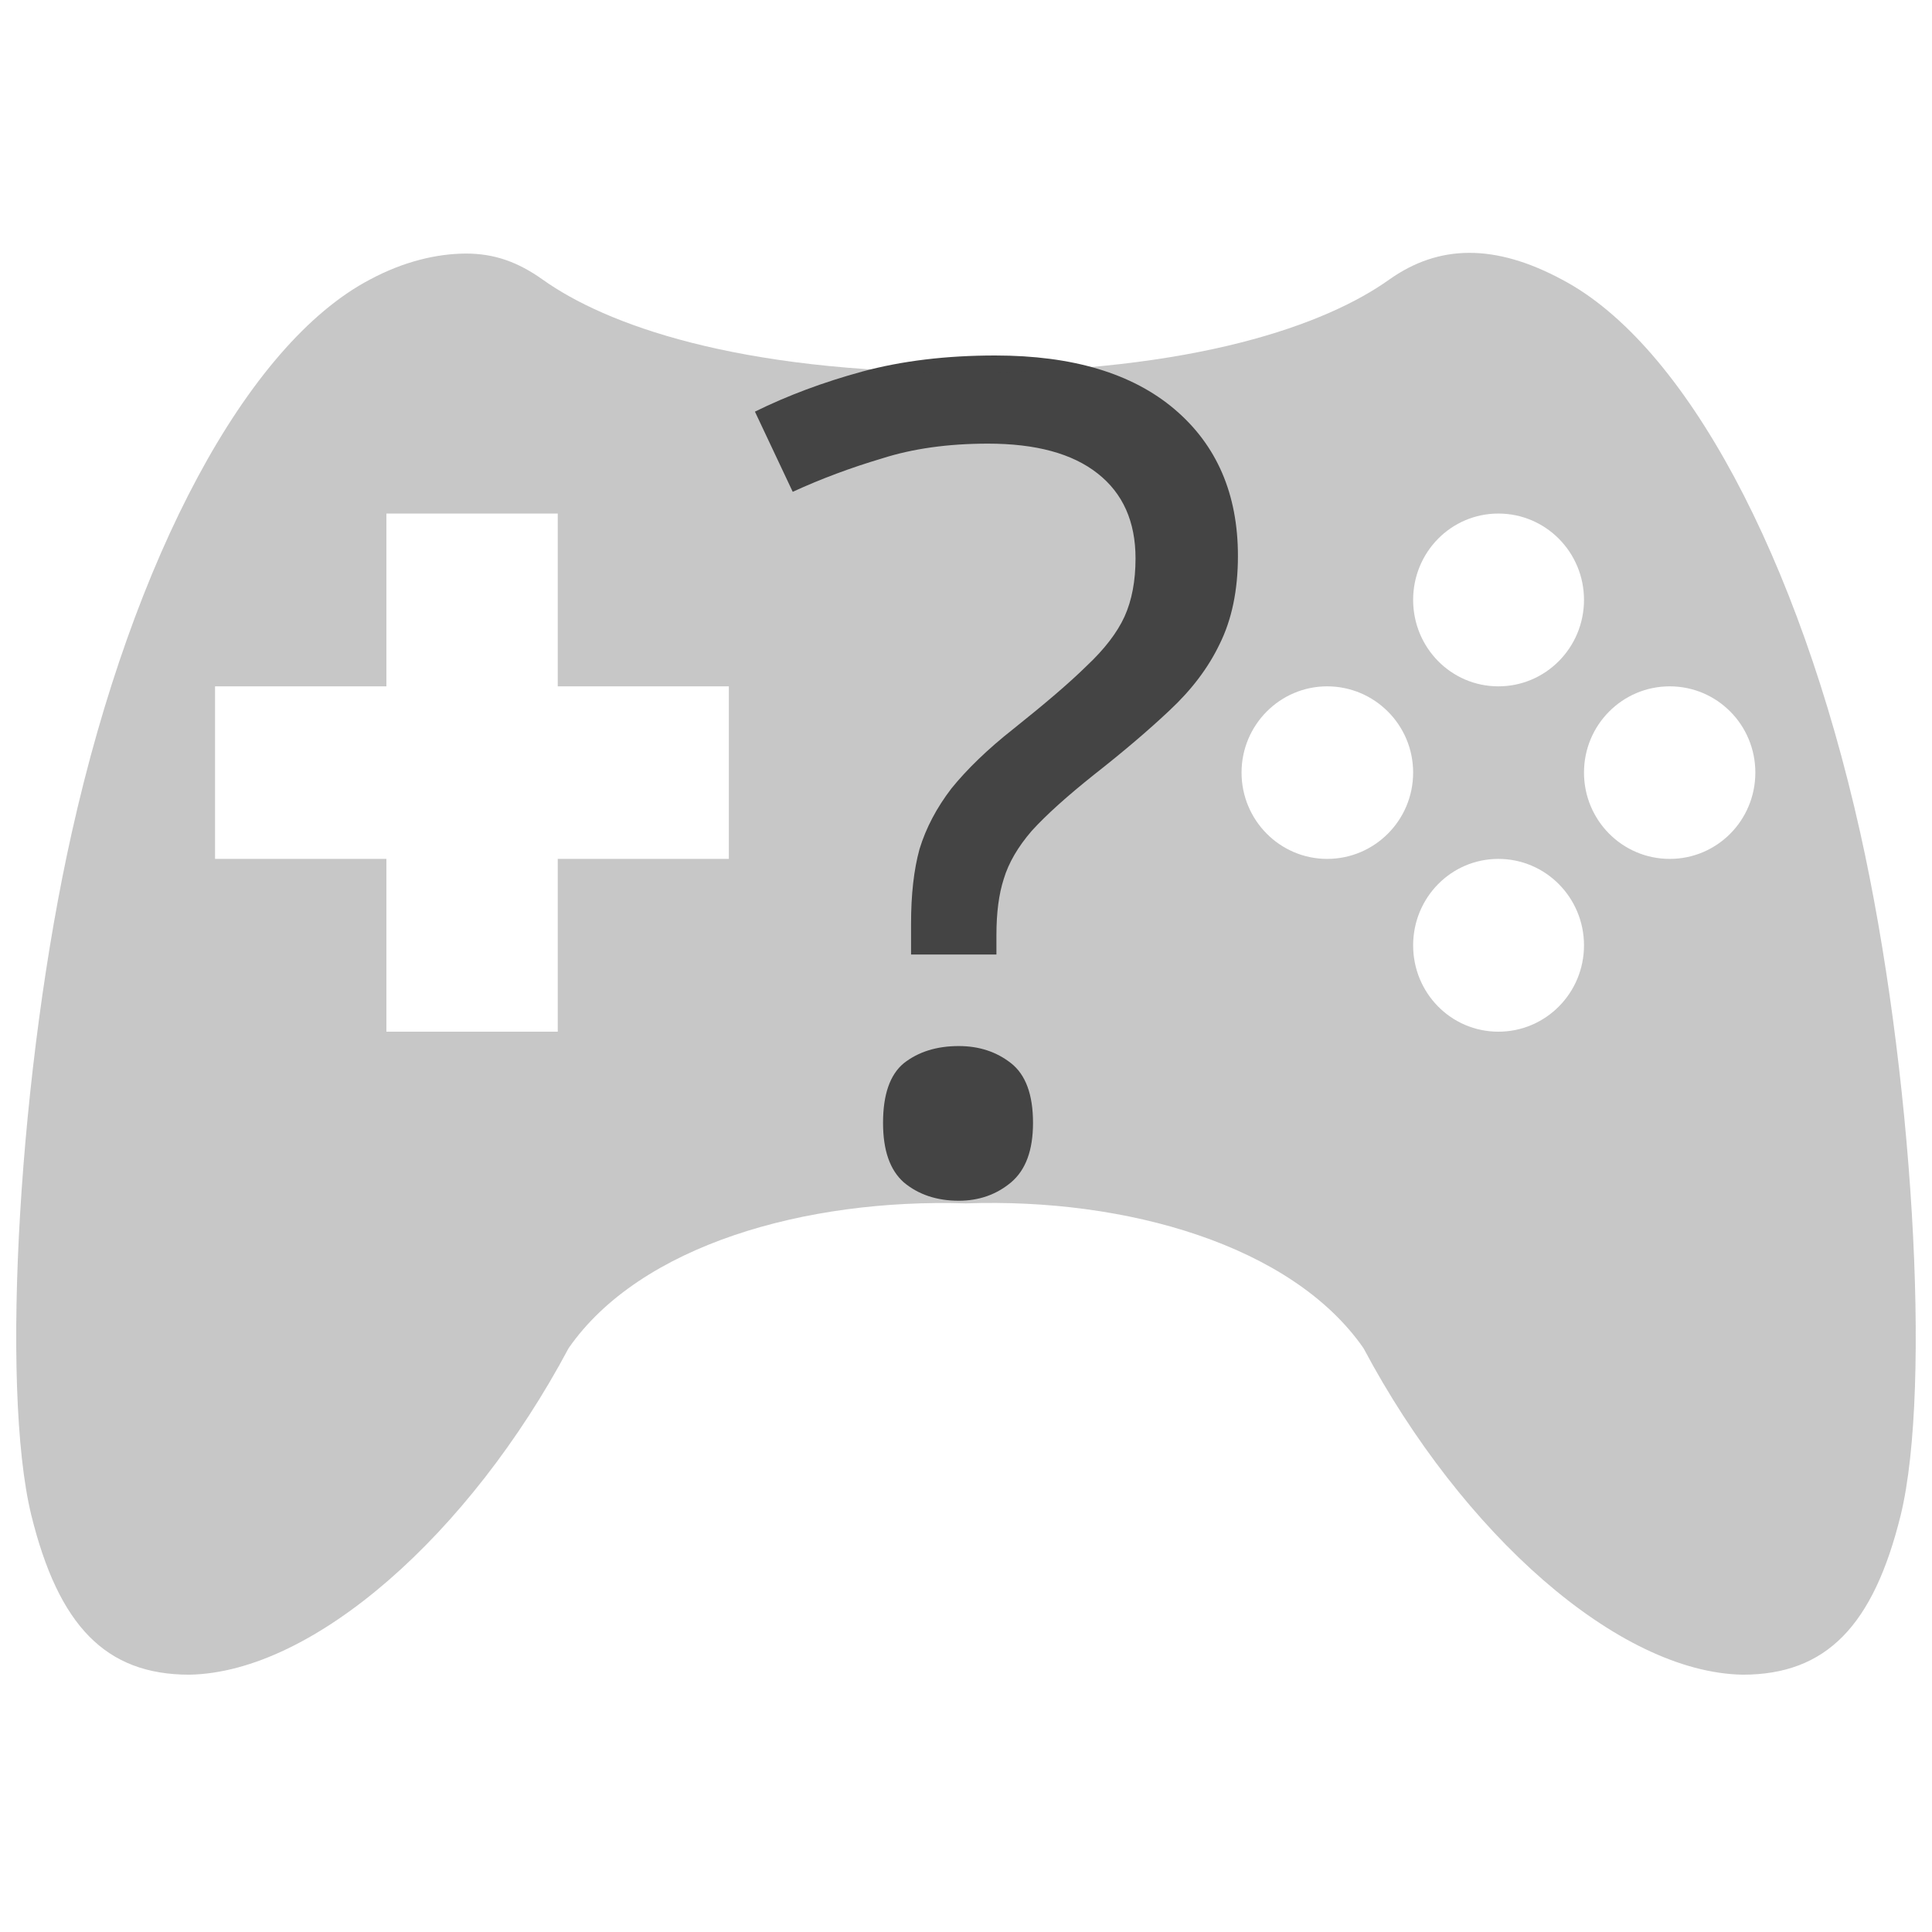
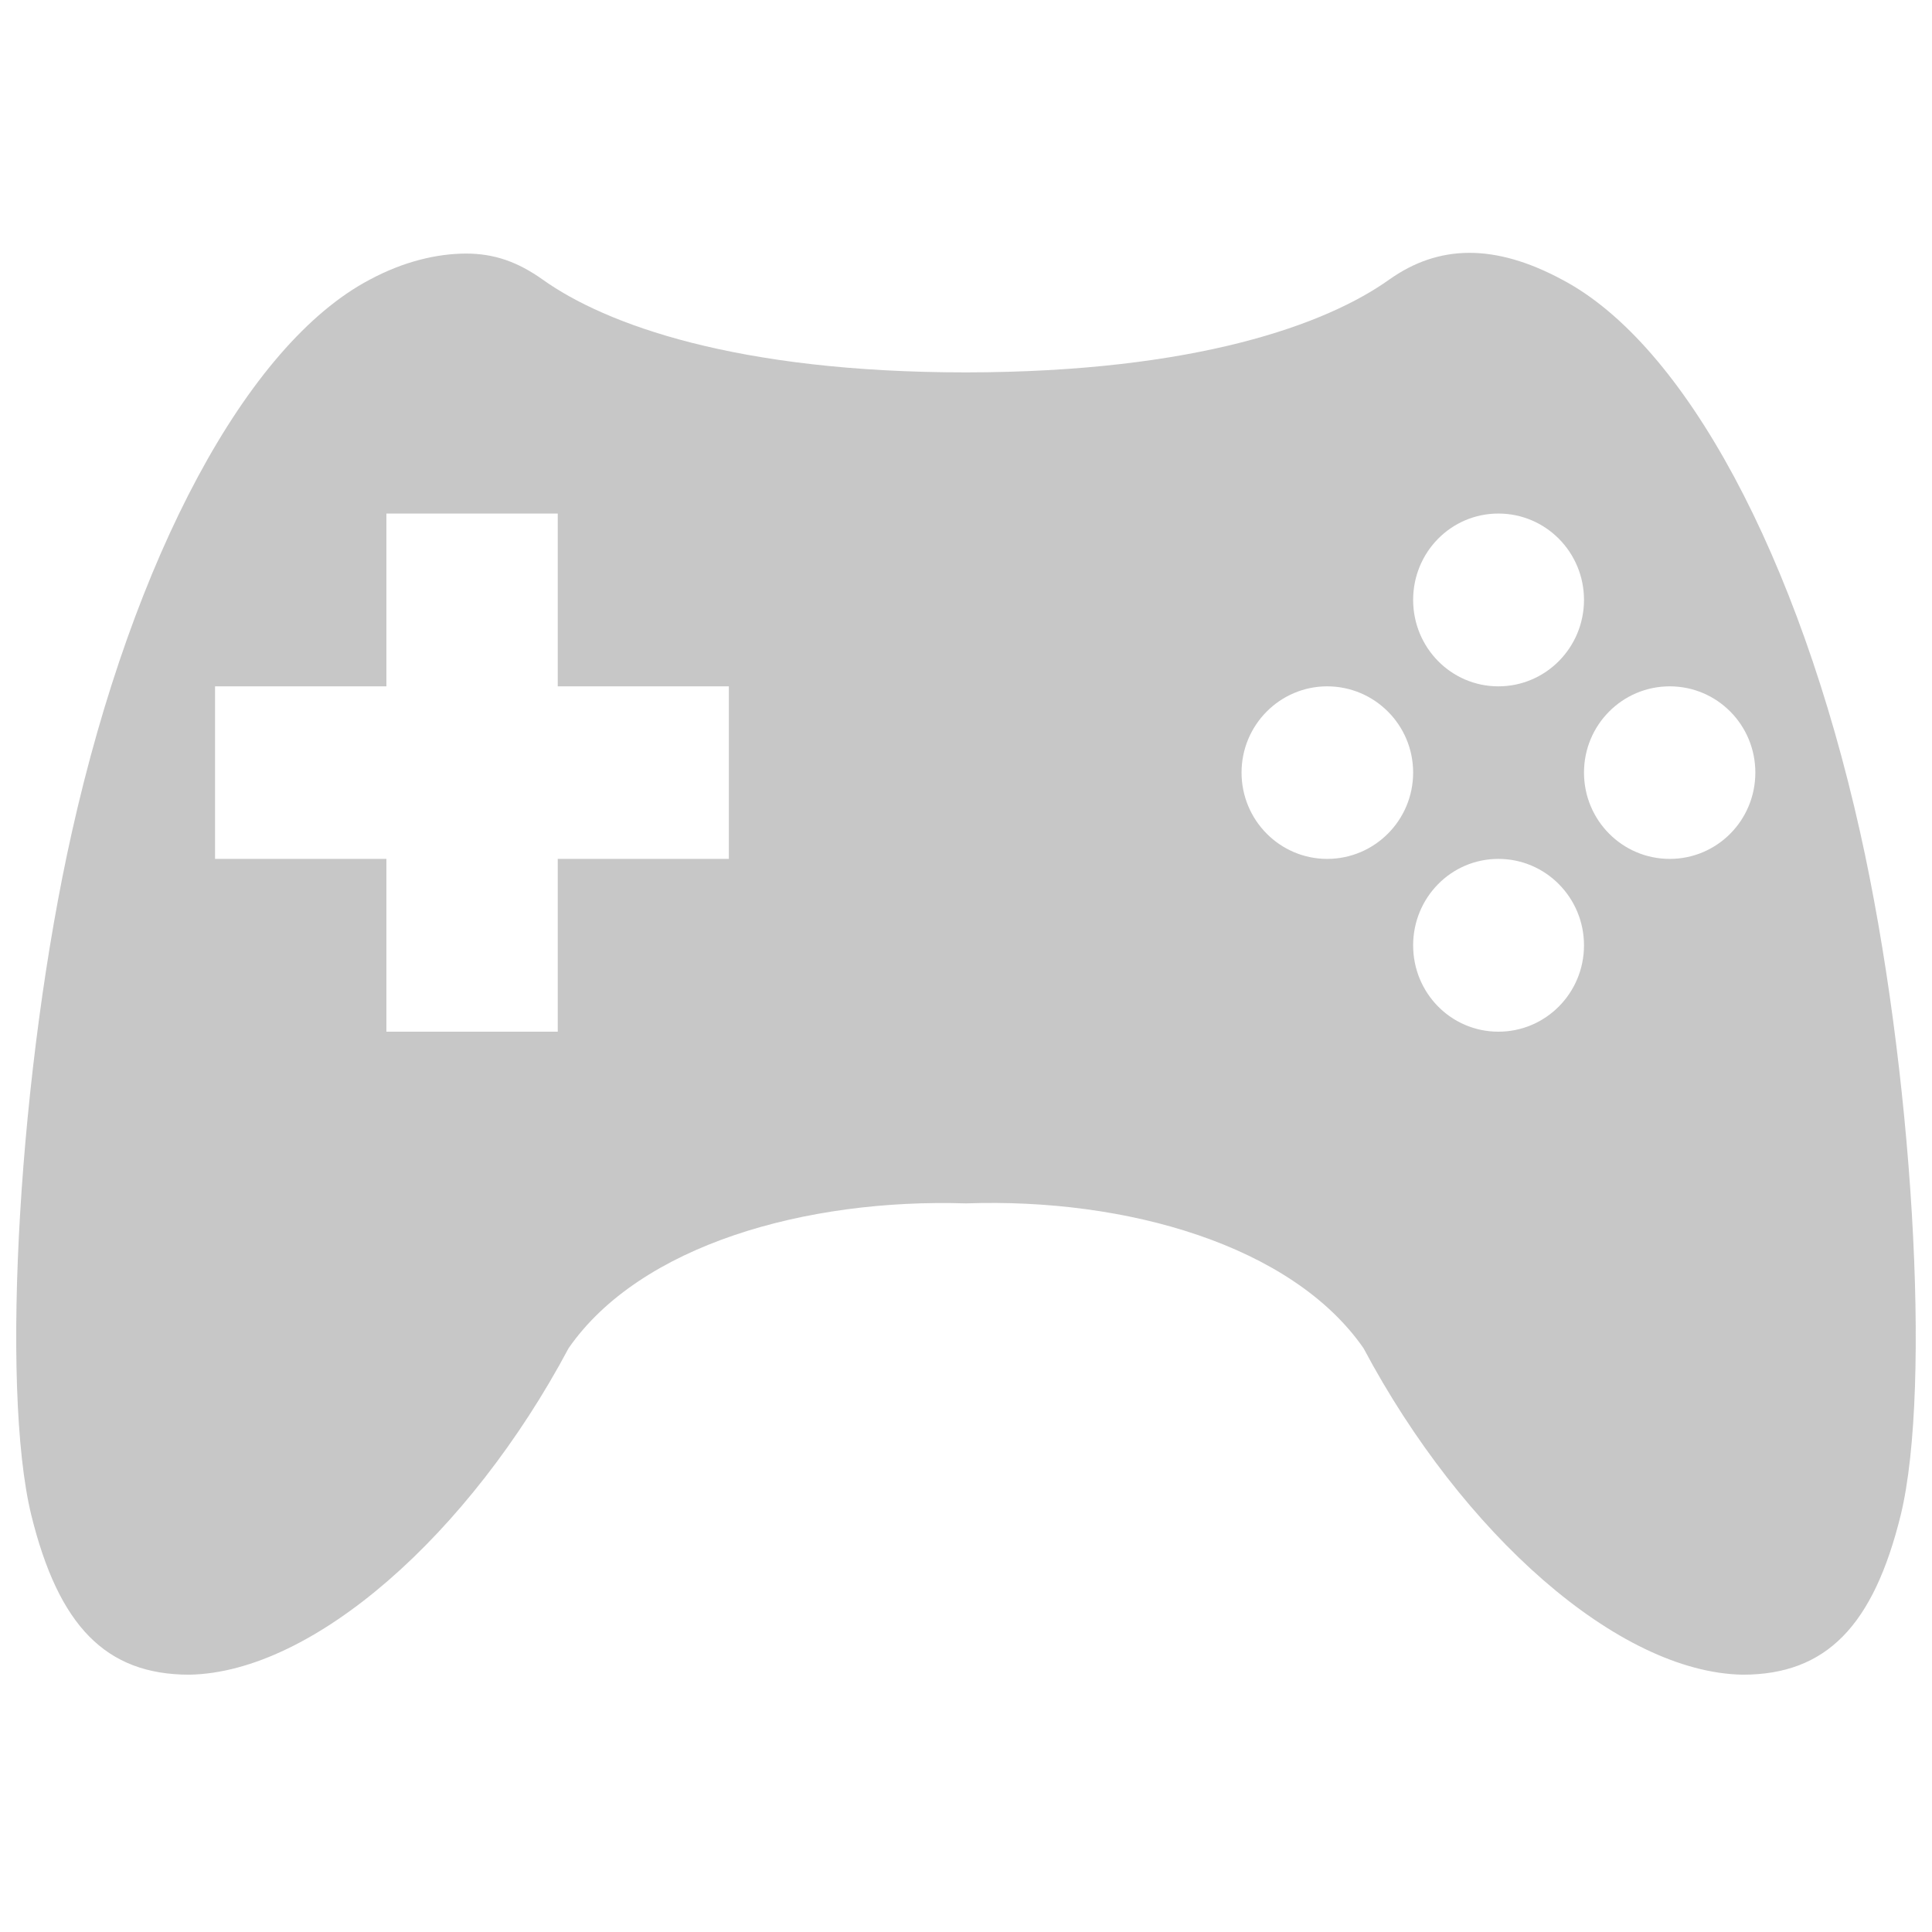
<svg xmlns="http://www.w3.org/2000/svg" viewBox="0 0 16 16">
  <defs>
    <style id="current-color-scheme" type="text/css">
   .ColorScheme-Text { color:#444444; } .ColorScheme-Highlight { color:#4285f4; } .ColorScheme-NeutralText { color:#ff9800; } .ColorScheme-PositiveText { color:#4caf50; } .ColorScheme-NegativeText { color:#f44336; }
  </style>
  </defs>
  <g fill="#444444">
-     <path d="m8.242 2.944c-.404 0-.771.044-1.101.133-.323.088-.619.199-.889.332l.313.664c.235-.108.482-.2.738-.276.256-.082.549-.123.879-.123.397 0 .699.082.908.247.209.164.314.399.314.703 0 .189-.031.349-.091.482-.061.133-.165.269-.313.408-.141.139-.345.313-.607.522-.216.17-.386.336-.514.494-.121.158-.21.325-.264.502-.047.171-.07.377-.07.617v.256h.707v-.162c0-.184.02-.339.061-.465.04-.133.118-.266.232-.398.121-.133.294-.288.516-.465.242-.19.45-.367.625-.532.182-.17.32-.352.414-.548.101-.203.152-.446.152-.731 0-.512-.175-.918-.525-1.215s-.845-.445-1.485-.445zm-.302 5.719c-.182 0-.334.047-.455.142-.115.095-.172.26-.172.494 0 .228.057.391.172.493.121.101.273.152.455.152.168 0 .312-.051.433-.152.121-.102.182-.265.182-.493 0-.234-.061-.399-.182-.494s-.265-.142-.433-.142z" />
    <path fill-opacity=".3" d="m12.165 2.094c-.237.001-.455.076-.661.222-.517.369-1.598.766-3.504.768-1.906 0-2.987-.399-3.505-.768-.205-.146-.401-.217-.639-.216s-.513.065-.794.216c-1.019.537-1.957 2.296-2.467 4.577-.435 1.939-.595 4.589-.336 5.654.226.917.616 1.322 1.309 1.322 1.029-.018 2.321-1.164 3.141-2.704.592-.854 1.966-1.241 3.291-1.199 1.324-.047 2.699.345 3.292 1.199.819 1.54 2.111 2.686 3.14 2.704.693 0 1.083-.405 1.309-1.322.259-1.065.098-3.715-.336-5.654-.51-2.281-1.448-4.04-2.468-4.577-.279-.15-.535-.223-.772-.222zm-8.965 2.159h1.419v1.431h1.417v1.429h-1.417v1.431h-1.419v-1.431h-1.419v-1.429h1.419zm9.209 2.86c.392 0 .709.321.709.716s-.317.715-.709.715-.706-.32-.706-.715.314-.716.706-.716zm1.419-1.429c.392 0 .709.319.709.714 0 .396-.317.715-.709.715s-.71-.319-.71-.715c0-.395.318-.714.71-.714zm-2.837 0c.392 0 .712.319.712.714 0 .396-.32.715-.712.715-.39 0-.709-.319-.709-.715 0-.395.319-.714.709-.714zm1.418-1.431c.392 0 .709.32.709.715s-.317.716-.709.716-.706-.321-.706-.716.314-.715.706-.715z" />
  </g>
</svg>